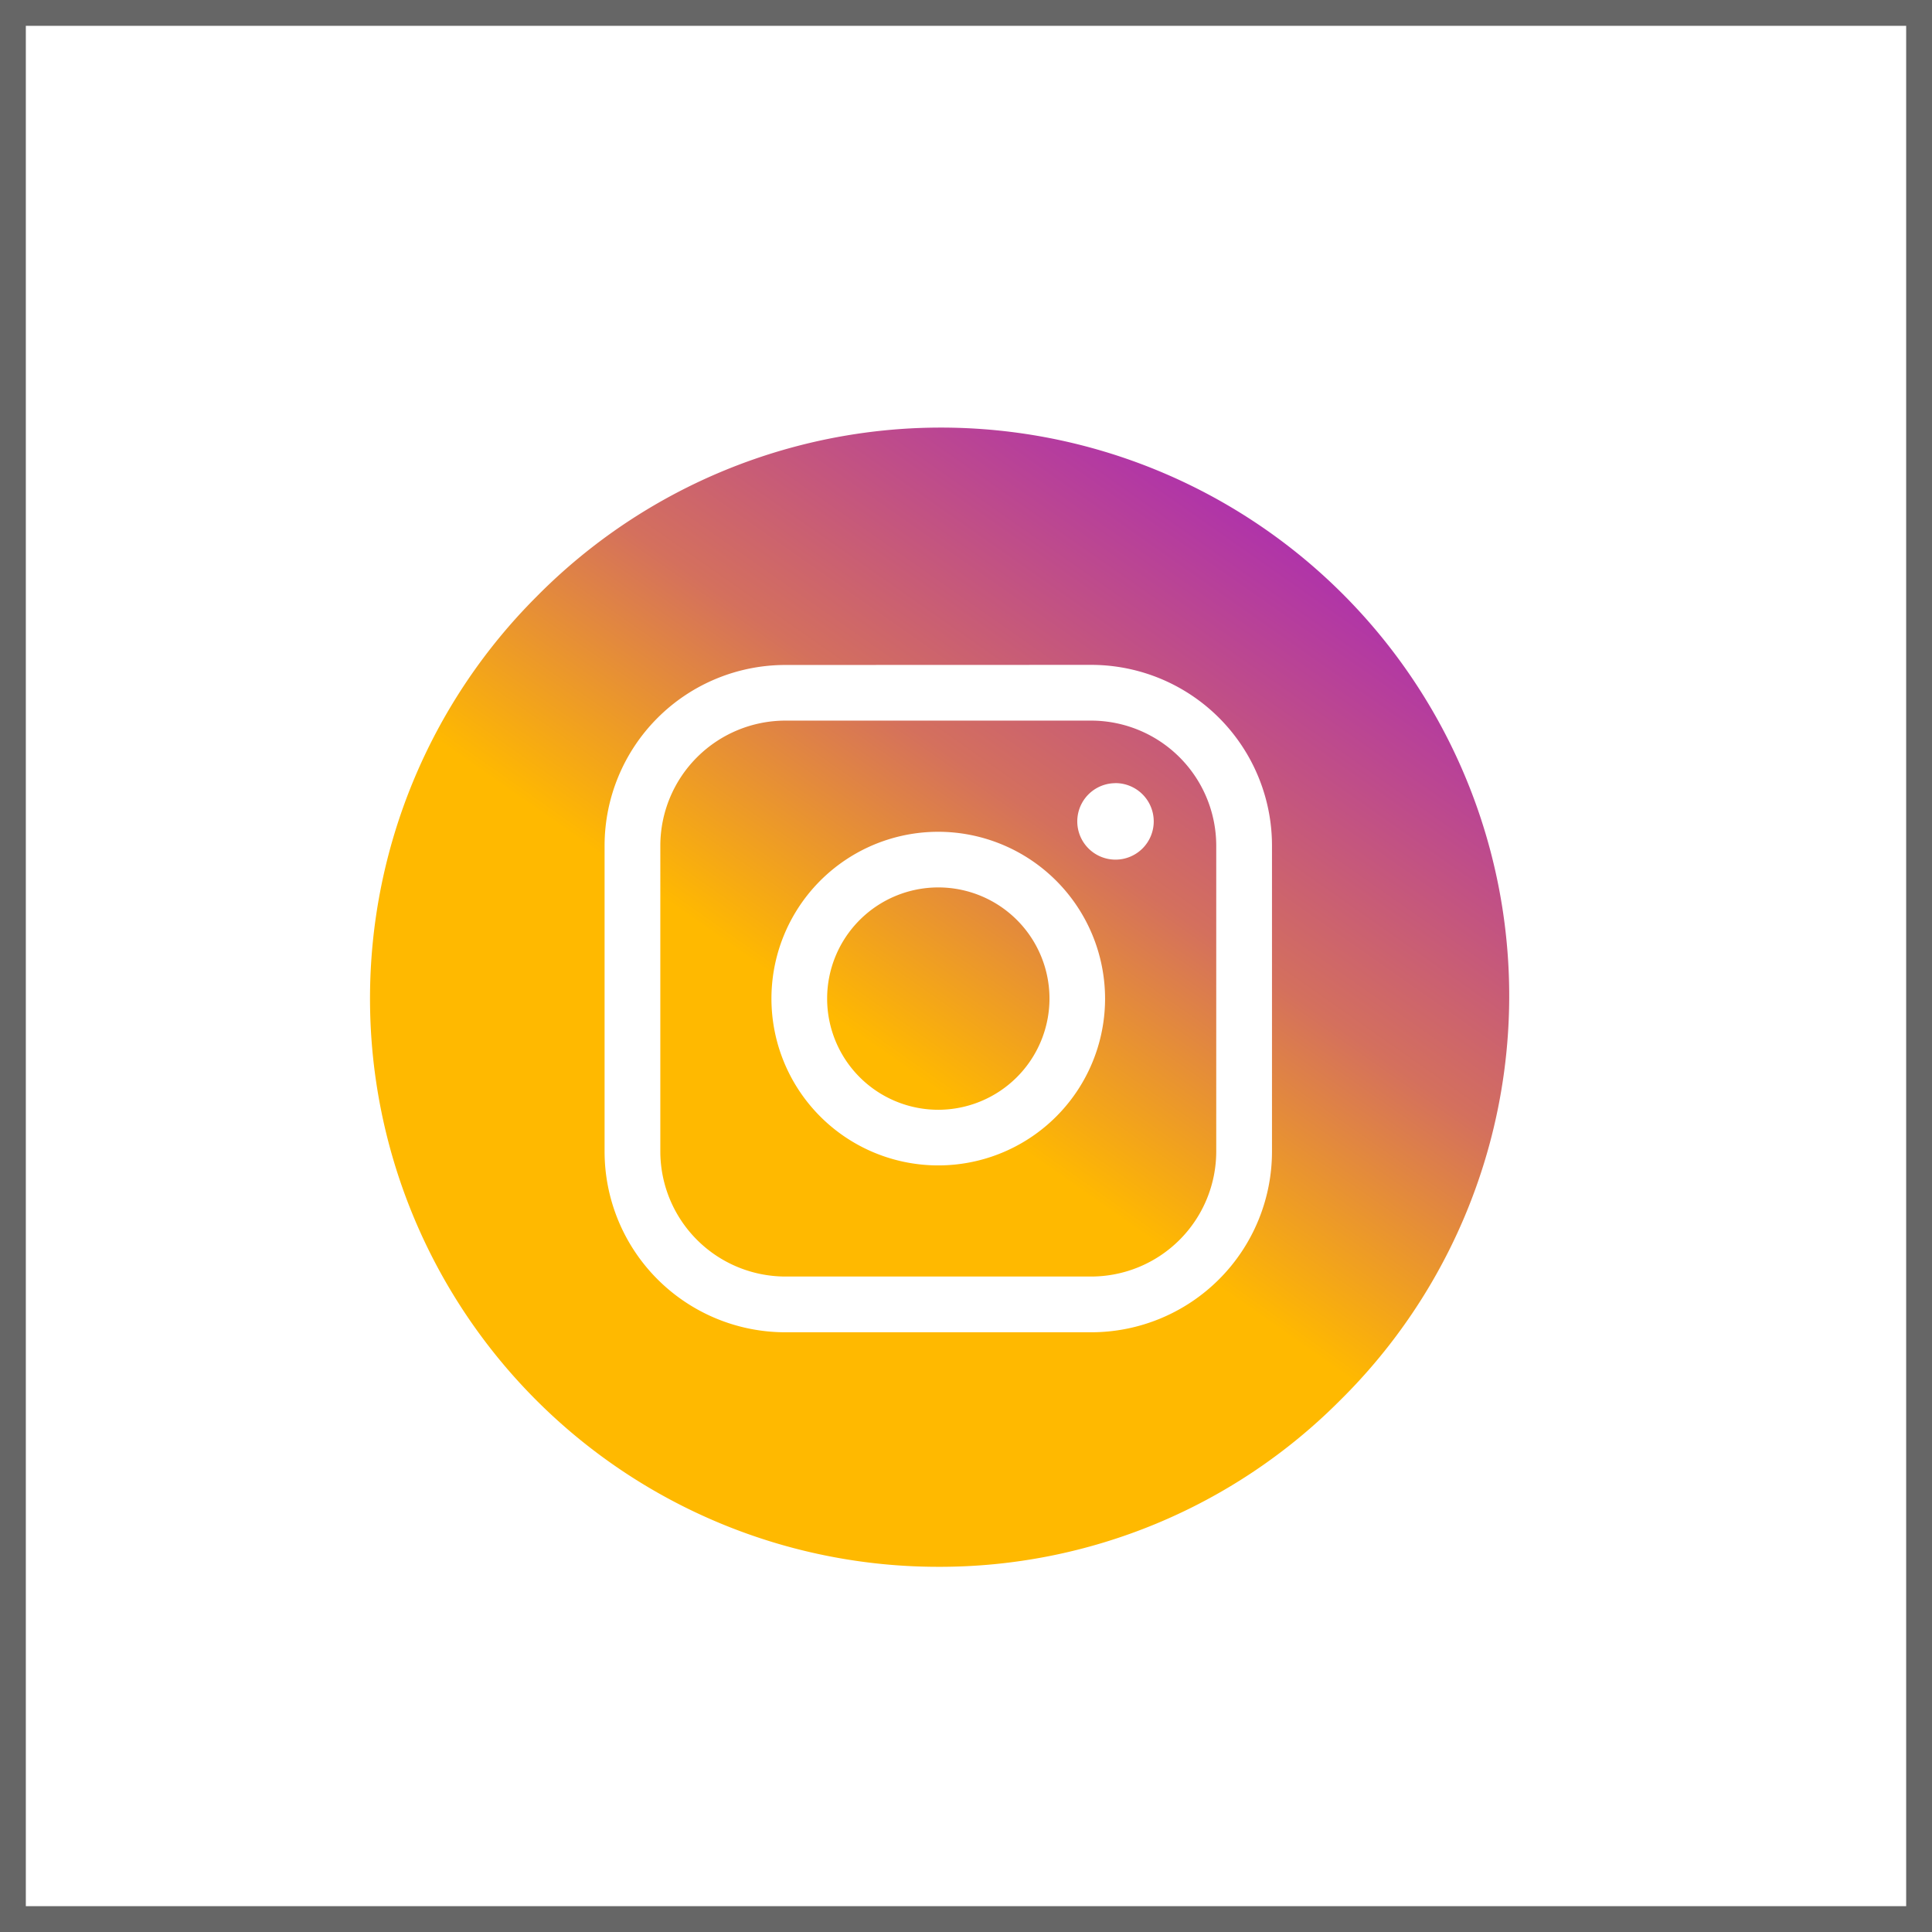
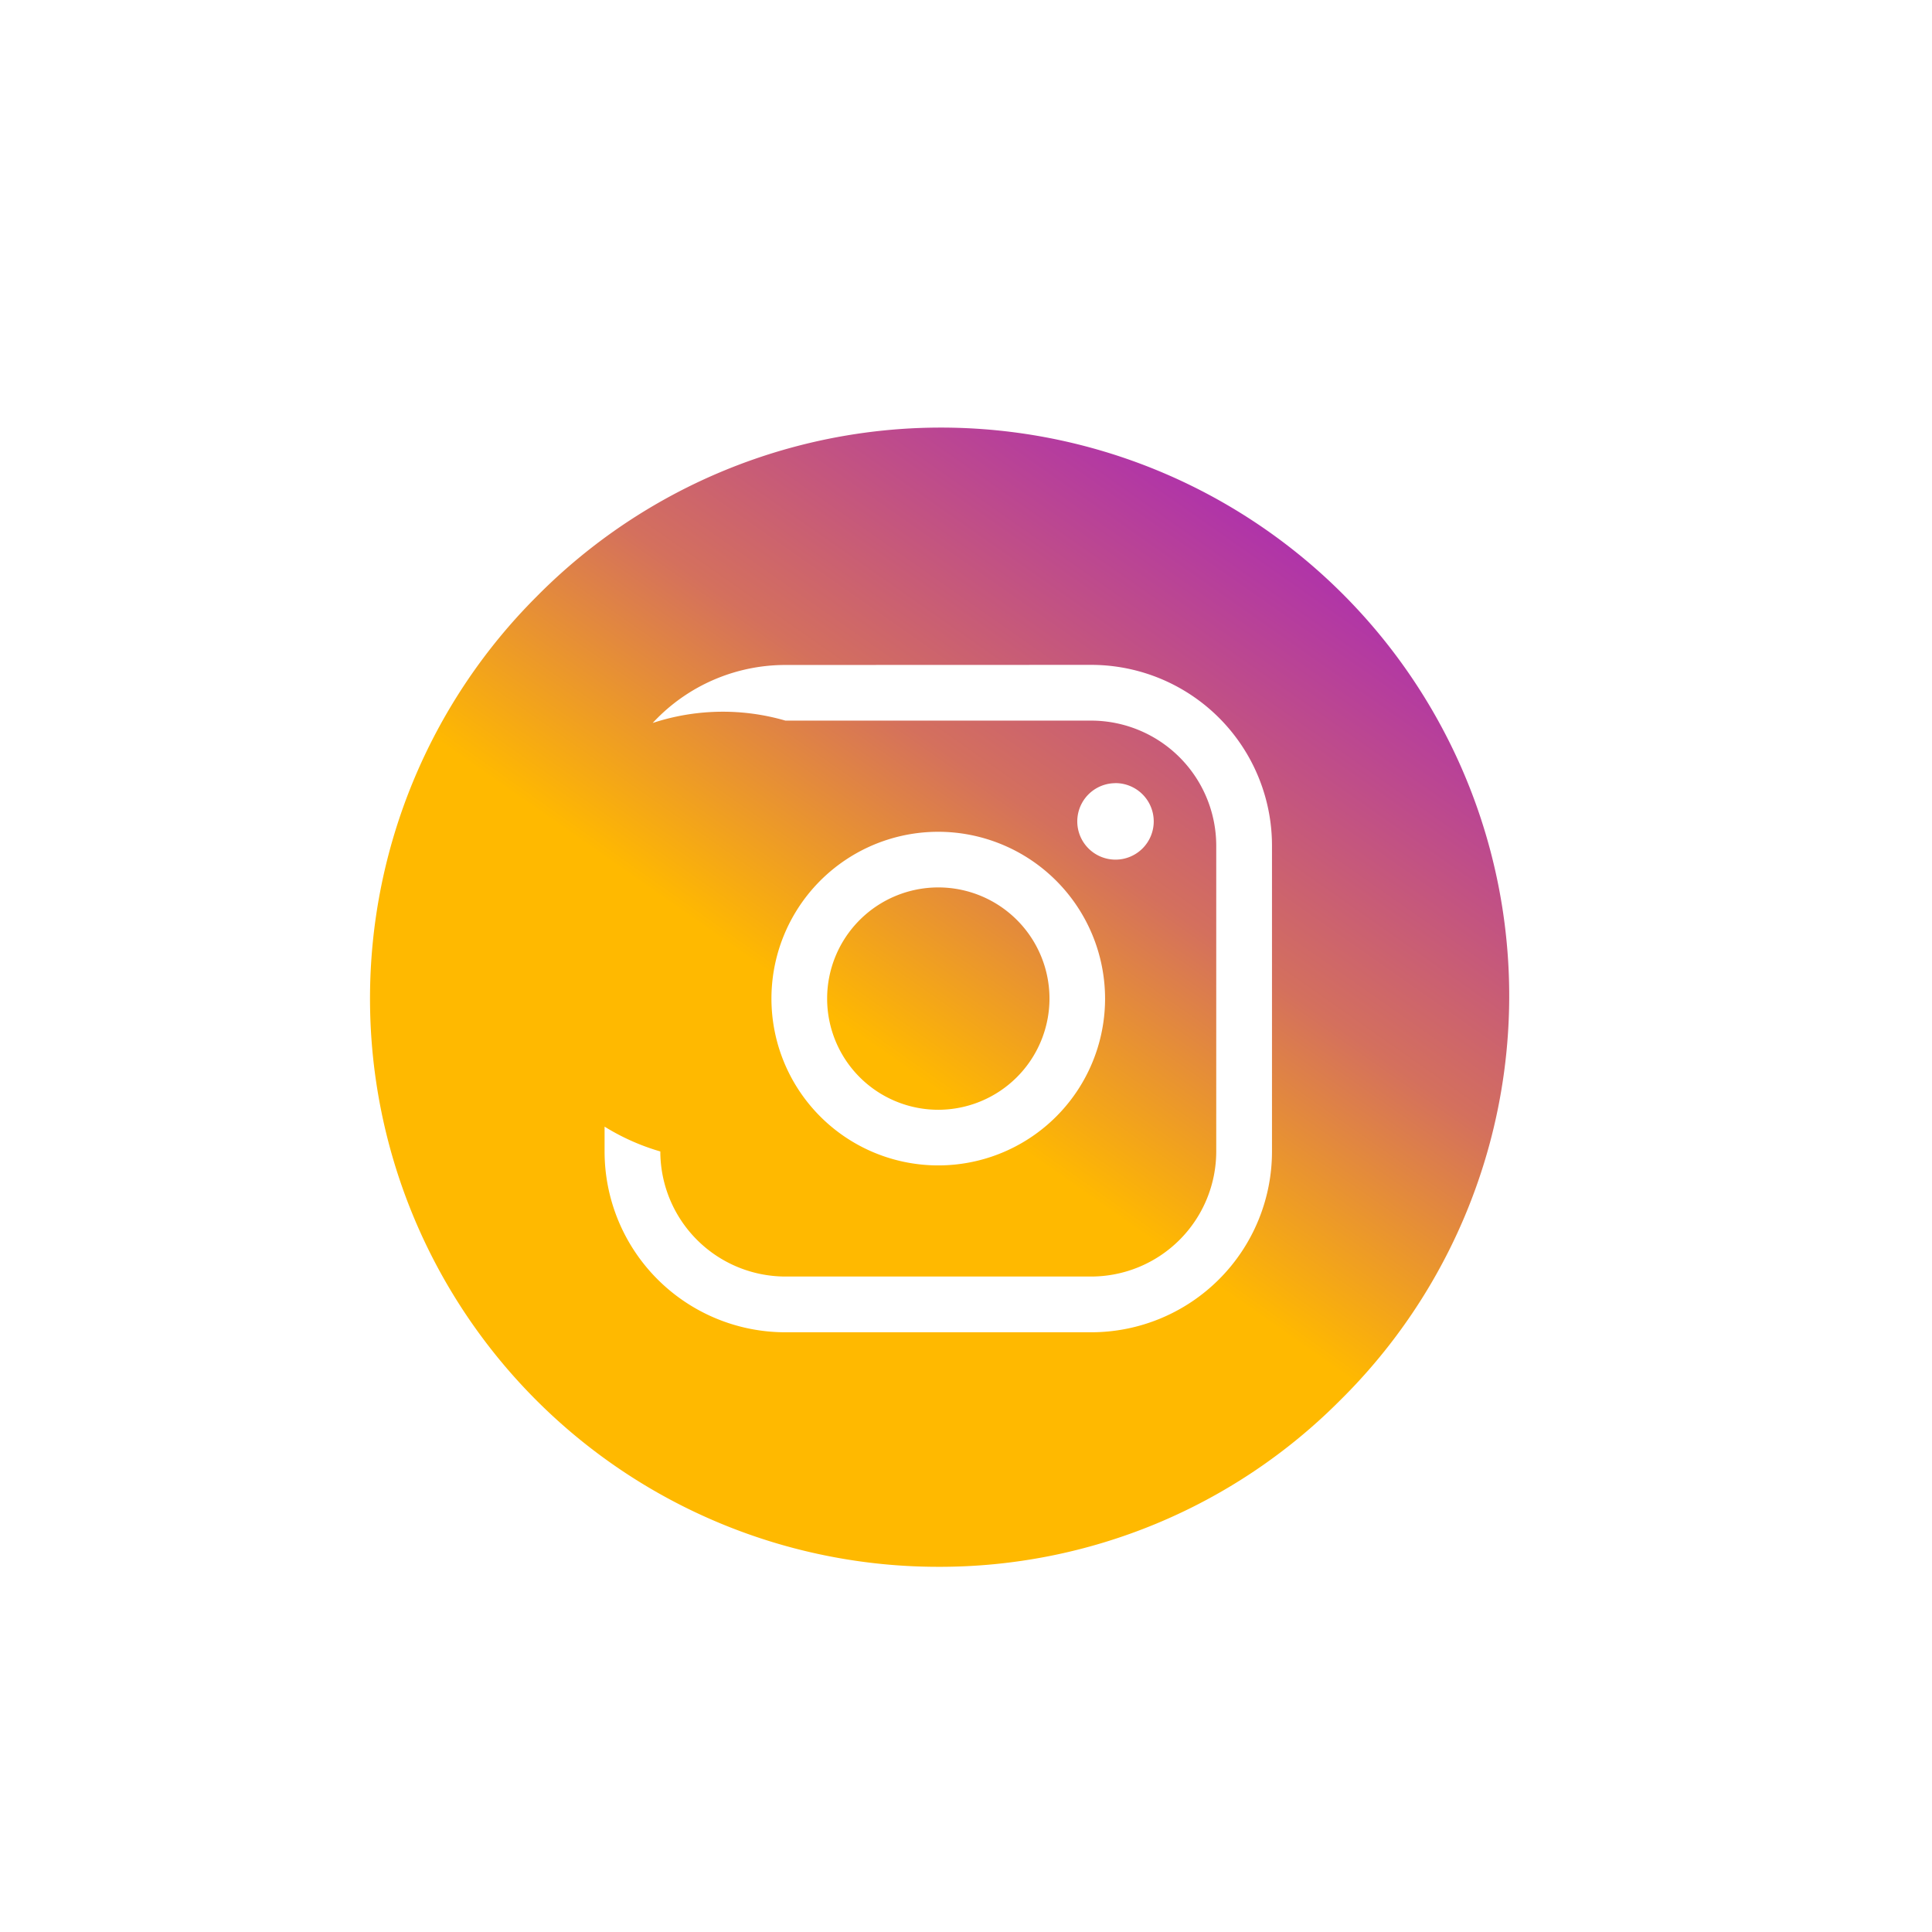
<svg xmlns="http://www.w3.org/2000/svg" width="37.398" height="37.398" viewBox="0 0 37.398 37.398">
  <defs>
    <style>.a{stroke:rgba(0,0,0,0);fill:url(#a);}.a,.b{stroke-miterlimit:10;}.b{fill:none;stroke:#666;stroke-width:0.5px;}</style>
    <linearGradient id="a" x1="-4.427" y1="-2.864" x2="-3.854" y2="-3.683" gradientUnits="objectBoundingBox">
      <stop offset="0" stop-color="#ffb900" />
      <stop offset="0.246" stop-color="#d4705d" />
      <stop offset="0.709" stop-color="#9f18cc" />
      <stop offset="1" stop-color="#9100eb" />
    </linearGradient>
  </defs>
  <g transform="translate(-1056.838 -30.671)">
-     <path class="a" d="M11,22A11,11,0,0,1,3.222,3.222,11,11,0,1,1,18.778,18.778,10.928,10.928,0,0,1,11,22ZM8.041,4.543a3.5,3.5,0,0,0-3.5,3.5V13.96a3.5,3.5,0,0,0,3.5,3.5H13.96a3.5,3.5,0,0,0,3.5-3.5V8.041a3.5,3.5,0,0,0-3.5-3.5ZM13.96,16.381H8.041A2.424,2.424,0,0,1,5.62,13.96V8.041A2.424,2.424,0,0,1,8.041,5.62H13.96a2.424,2.424,0,0,1,2.421,2.421V13.96A2.424,2.424,0,0,1,13.96,16.381ZM11,7.772A3.229,3.229,0,1,0,14.229,11,3.232,3.232,0,0,0,11,7.772Zm3.431-.941a.74.74,0,1,0,.74.74A.741.741,0,0,0,14.431,6.83ZM11,13.153A2.152,2.152,0,1,1,13.153,11,2.155,2.155,0,0,1,11,13.153Z" transform="translate(1064 39)" />
-     <rect class="b" width="36.898" height="36.898" transform="translate(1057.088 30.921)" />
+     <path class="a" d="M11,22A11,11,0,0,1,3.222,3.222,11,11,0,1,1,18.778,18.778,10.928,10.928,0,0,1,11,22ZM8.041,4.543a3.5,3.5,0,0,0-3.5,3.5V13.96a3.5,3.5,0,0,0,3.5,3.5H13.96a3.5,3.5,0,0,0,3.5-3.5V8.041a3.5,3.5,0,0,0-3.5-3.5ZM13.96,16.381H8.041A2.424,2.424,0,0,1,5.62,13.96A2.424,2.424,0,0,1,8.041,5.62H13.96a2.424,2.424,0,0,1,2.421,2.421V13.96A2.424,2.424,0,0,1,13.96,16.381ZM11,7.772A3.229,3.229,0,1,0,14.229,11,3.232,3.232,0,0,0,11,7.772Zm3.431-.941a.74.74,0,1,0,.74.74A.741.741,0,0,0,14.431,6.83ZM11,13.153A2.152,2.152,0,1,1,13.153,11,2.155,2.155,0,0,1,11,13.153Z" transform="translate(1064 39)" />
  </g>
</svg>